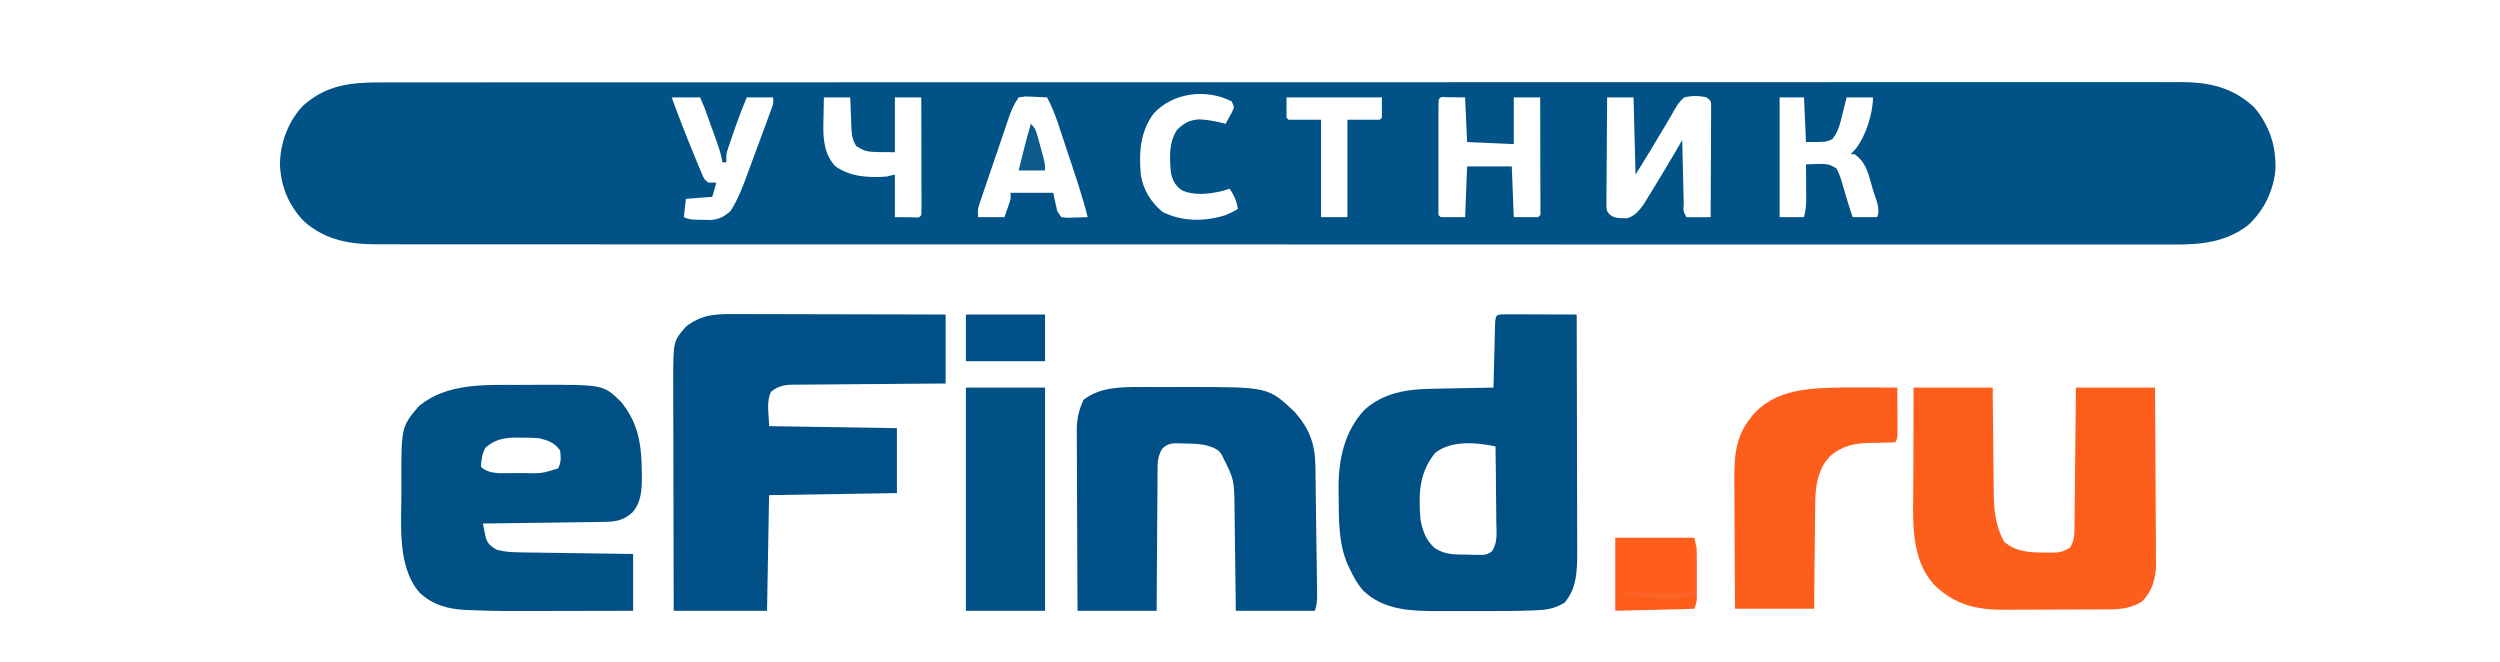
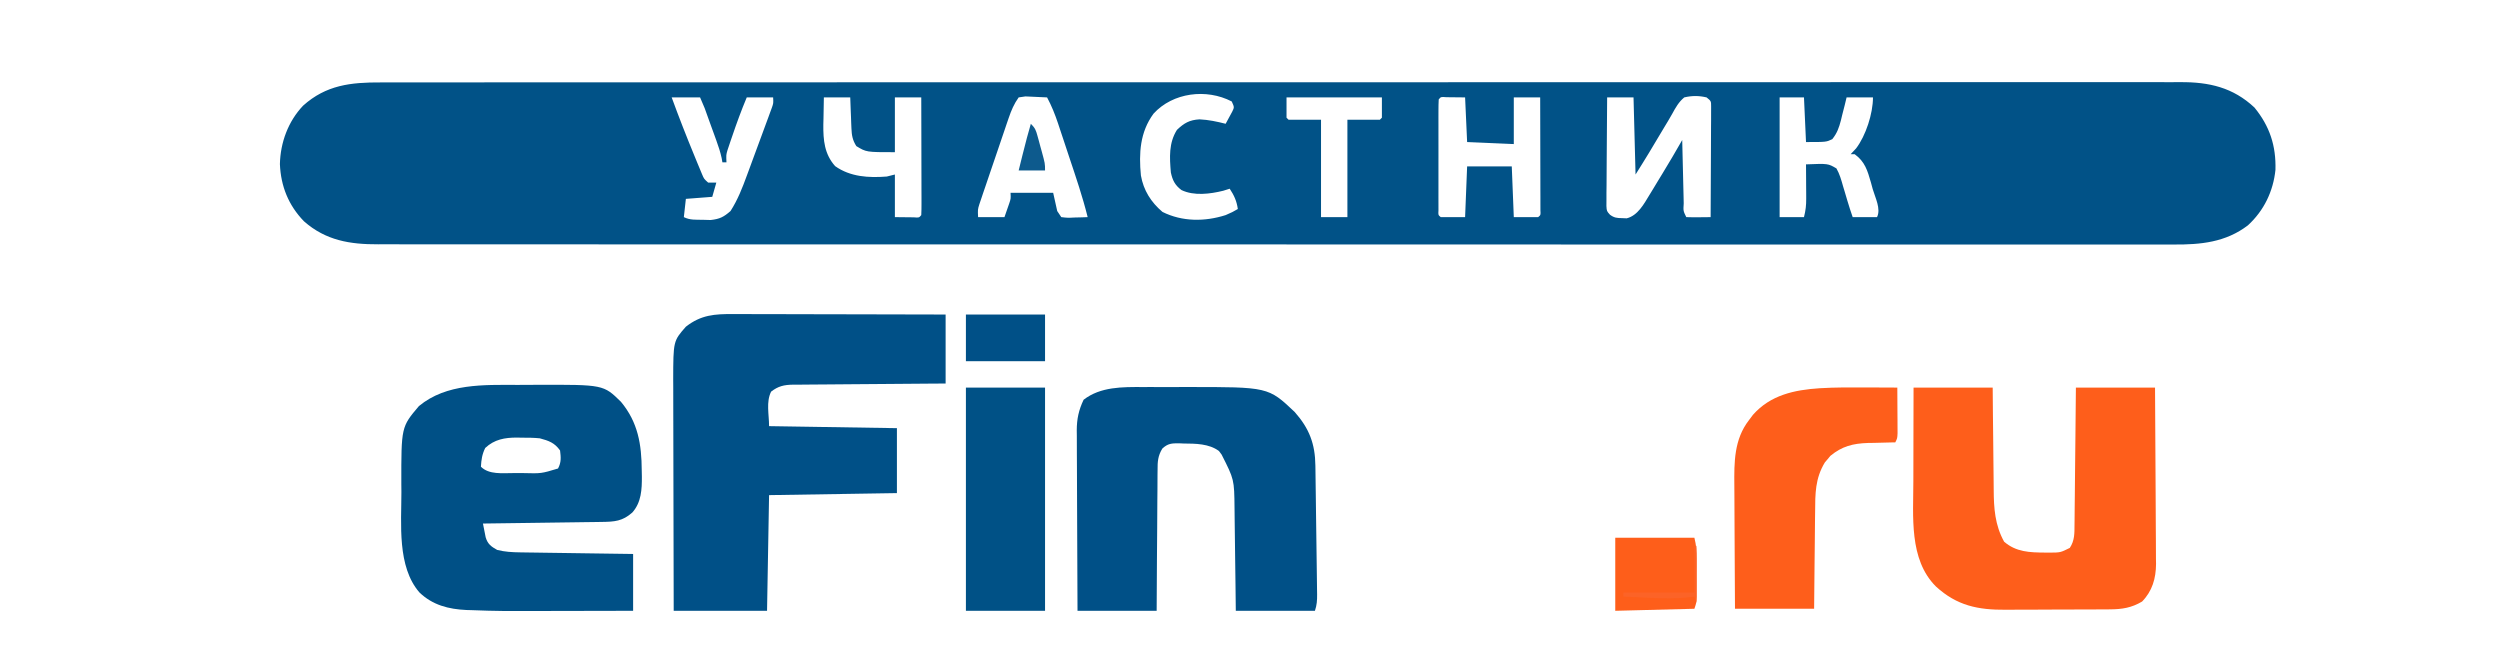
<svg xmlns="http://www.w3.org/2000/svg" version="1.1" width="1232" height="326">
  <path d="M0 0 C1.571 -0.003 3.143 -0.008 4.714 -0.014 C9.026 -0.027 13.337 -0.02 17.649 -0.011 C22.343 -0.005 27.036 -0.015 31.729 -0.024 C39.953 -0.036 48.176 -0.037 56.4 -0.031 C68.629 -0.022 80.858 -0.03 93.087 -0.041 C114.927 -0.061 136.768 -0.063 158.609 -0.058 C177.722 -0.054 196.836 -0.054 215.95 -0.06 C218.512 -0.061 221.075 -0.062 223.638 -0.062 C227.5 -0.063 231.362 -0.065 235.224 -0.066 C271.133 -0.077 307.042 -0.081 342.951 -0.073 C343.628 -0.073 344.304 -0.073 345.002 -0.073 C352.548 -0.071 360.094 -0.069 367.64 -0.068 C368.662 -0.067 368.662 -0.067 369.704 -0.067 C375.233 -0.066 375.233 -0.066 377.97 -0.065 C421.552 -0.055 465.134 -0.063 508.716 -0.086 C519.699 -0.092 530.681 -0.098 541.664 -0.104 C542.34 -0.104 543.017 -0.104 543.713 -0.105 C580.228 -0.123 616.744 -0.123 653.259 -0.118 C658.394 -0.117 663.53 -0.117 668.666 -0.116 C670.562 -0.116 670.562 -0.116 672.498 -0.115 C691.599 -0.113 710.701 -0.121 729.802 -0.134 C751.521 -0.149 773.24 -0.15 794.959 -0.132 C807.116 -0.123 819.273 -0.124 831.431 -0.141 C839.549 -0.152 847.668 -0.148 855.787 -0.132 C860.414 -0.123 865.041 -0.121 869.668 -0.136 C873.88 -0.15 878.092 -0.145 882.305 -0.126 C883.816 -0.122 885.328 -0.125 886.839 -0.136 C900.961 -0.227 912.833 2.47 923.374 12.38 C930.904 21.589 934.052 31.257 933.718 43.08 C932.611 53.712 928.05 63.174 920.156 70.415 C909.195 78.796 896.874 79.974 883.531 79.881 C881.961 79.885 880.39 79.89 878.82 79.898 C874.519 79.912 870.219 79.902 865.919 79.888 C861.234 79.877 856.55 79.889 851.866 79.898 C843.661 79.911 835.456 79.909 827.252 79.898 C815.051 79.88 802.85 79.886 790.65 79.896 C768.859 79.913 747.069 79.907 725.279 79.892 C706.211 79.879 687.143 79.874 668.075 79.877 C666.81 79.877 665.546 79.877 664.243 79.877 C659.109 79.878 653.976 79.878 648.842 79.879 C613.016 79.884 577.19 79.883 541.364 79.864 C540.352 79.864 540.352 79.864 539.319 79.863 C528.357 79.858 517.395 79.852 506.433 79.846 C462.953 79.822 419.473 79.816 375.993 79.826 C373.245 79.827 370.497 79.828 367.749 79.828 C366.73 79.829 366.73 79.829 365.69 79.829 C358.166 79.831 350.641 79.832 343.117 79.834 C342.442 79.834 341.767 79.834 341.072 79.834 C304.64 79.842 268.209 79.836 231.777 79.825 C227.931 79.824 224.084 79.823 220.238 79.822 C217.686 79.821 215.135 79.82 212.583 79.82 C193.525 79.814 174.467 79.815 155.409 79.82 C133.743 79.825 112.077 79.819 90.41 79.799 C78.281 79.788 66.153 79.785 54.024 79.794 C45.926 79.799 37.828 79.794 29.729 79.779 C25.113 79.771 20.497 79.768 15.881 79.778 C11.68 79.787 7.479 79.782 3.277 79.766 C1.769 79.762 0.26 79.764 -1.248 79.771 C-15.17 79.834 -27.131 77.892 -37.852 68.412 C-45.461 60.546 -49.235 51.148 -49.688 40.248 C-49.457 29.647 -45.634 19.214 -38.251 11.443 C-26.913 1.269 -14.773 -0.072 0 0 Z M380.843 15.384 C374.14 24.494 373.556 34.915 374.613 45.845 C375.889 53.179 379.601 59.029 385.249 63.818 C394.97 68.678 406.108 68.663 416.374 65.38 C419.793 63.882 419.793 63.882 422.374 62.38 C421.809 58.422 420.565 55.714 418.374 52.38 C417.323 52.71 416.271 53.04 415.187 53.38 C408.702 54.99 400.728 56.001 394.593 53.037 C391.384 50.641 390.191 48.198 389.374 44.38 C388.737 36.951 388.304 29.837 392.374 23.38 C395.934 19.999 398.548 18.49 403.499 18.193 C407.969 18.409 412.051 19.282 416.374 20.38 C417.074 19.116 417.759 17.844 418.437 16.568 C419.011 15.506 419.011 15.506 419.597 14.423 C420.677 12.233 420.677 12.233 419.374 9.38 C406.886 2.896 390.336 4.973 380.843 15.384 Z M143.374 7.38 C146.924 17.094 150.673 26.697 154.624 36.255 C155.061 37.319 155.497 38.384 155.946 39.48 C156.361 40.476 156.775 41.472 157.203 42.498 C157.758 43.837 157.758 43.837 158.325 45.204 C159.295 47.52 159.295 47.52 161.374 49.38 C162.694 49.38 164.014 49.38 165.374 49.38 C164.714 51.69 164.054 54 163.374 56.38 C156.939 56.875 156.939 56.875 150.374 57.38 C150.044 60.35 149.714 63.32 149.374 66.38 C152.406 67.896 155.254 67.63 158.624 67.693 C160.581 67.749 160.581 67.749 162.578 67.806 C167.062 67.303 168.989 66.34 172.374 63.38 C175.953 57.803 178.215 51.946 180.484 45.74 C180.856 44.736 181.227 43.732 181.61 42.697 C182.39 40.587 183.166 38.476 183.939 36.364 C185.127 33.124 186.326 29.889 187.527 26.654 C188.284 24.599 189.041 22.545 189.796 20.49 C190.156 19.521 190.515 18.552 190.885 17.554 C191.213 16.656 191.54 15.758 191.877 14.832 C192.167 14.043 192.457 13.254 192.756 12.44 C193.518 10.26 193.518 10.26 193.374 7.38 C189.084 7.38 184.794 7.38 180.374 7.38 C177.7 13.757 175.342 20.208 173.124 26.755 C172.854 27.54 172.584 28.325 172.306 29.134 C171.93 30.257 171.93 30.257 171.546 31.404 C171.32 32.073 171.095 32.743 170.862 33.433 C170.213 35.692 170.213 35.692 170.374 39.38 C169.714 39.38 169.054 39.38 168.374 39.38 C168.251 38.677 168.128 37.973 168.001 37.248 C167.338 34.211 166.402 31.416 165.343 28.494 C164.945 27.391 164.547 26.288 164.136 25.152 C163.72 24.01 163.303 22.869 162.874 21.693 C162.458 20.54 162.042 19.387 161.613 18.199 C159.701 12.702 159.701 12.702 157.374 7.38 C152.754 7.38 148.134 7.38 143.374 7.38 Z M218.374 7.38 C218.293 10.86 218.234 14.338 218.187 17.818 C218.162 18.792 218.137 19.766 218.111 20.769 C218.033 28.486 218.653 35.327 223.937 41.255 C231.44 46.583 240.476 47.059 249.374 46.38 C251.354 45.885 251.354 45.885 253.374 45.38 C253.374 52.31 253.374 59.24 253.374 66.38 C256.314 66.411 256.314 66.411 259.312 66.443 C260.414 66.454 261.516 66.466 262.652 66.478 C265.289 66.693 265.289 66.693 266.374 65.38 C266.468 63.57 266.492 61.756 266.488 59.943 C266.488 58.781 266.488 57.62 266.488 56.424 C266.48 54.529 266.48 54.529 266.472 52.595 C266.471 51.309 266.469 50.023 266.468 48.698 C266.464 45.274 266.454 41.849 266.443 38.425 C266.433 34.933 266.428 31.441 266.423 27.949 C266.413 21.093 266.395 14.236 266.374 7.38 C262.084 7.38 257.794 7.38 253.374 7.38 C253.374 16.29 253.374 25.2 253.374 34.38 C239.303 34.38 239.303 34.38 234.374 31.38 C232.51 28.452 232.093 26.051 231.96 22.615 C231.922 21.725 231.883 20.836 231.843 19.919 C231.812 18.999 231.781 18.079 231.749 17.13 C231.711 16.194 231.672 15.259 231.632 14.294 C231.538 11.99 231.455 9.685 231.374 7.38 C227.084 7.38 222.794 7.38 218.374 7.38 Z M314.374 7.38 C312.099 10.544 310.726 13.804 309.473 17.474 C309.133 18.462 308.793 19.45 308.443 20.467 C308.086 21.523 307.73 22.578 307.363 23.665 C306.99 24.759 306.617 25.852 306.232 26.978 C305.447 29.285 304.665 31.592 303.885 33.9 C302.689 37.436 301.481 40.968 300.271 44.499 C299.509 46.742 298.748 48.985 297.988 51.228 C297.625 52.285 297.263 53.343 296.889 54.432 C296.559 55.417 296.228 56.401 295.887 57.416 C295.594 58.28 295.302 59.144 295 60.035 C294.203 62.62 294.203 62.62 294.374 66.38 C298.664 66.38 302.954 66.38 307.374 66.38 C307.869 64.957 308.364 63.534 308.874 62.068 C309.292 60.867 309.292 60.867 309.718 59.642 C310.514 57.293 310.514 57.293 310.374 54.38 C317.304 54.38 324.234 54.38 331.374 54.38 C332.034 57.35 332.694 60.32 333.374 63.38 C334.034 64.37 334.694 65.36 335.374 66.38 C338.5 66.746 338.5 66.746 341.999 66.568 C343.188 66.541 344.377 66.514 345.601 66.486 C346.974 66.434 346.974 66.434 348.374 66.38 C345.904 56.398 342.588 46.682 339.332 36.936 C338.372 34.059 337.42 31.18 336.468 28.3 C335.854 26.456 335.24 24.611 334.624 22.767 C334.343 21.914 334.062 21.061 333.772 20.182 C332.272 15.716 330.612 11.545 328.374 7.38 C326.105 7.245 323.834 7.148 321.562 7.068 C320.297 7.01 319.033 6.952 317.73 6.892 C316.623 7.053 315.515 7.214 314.374 7.38 Z M446.374 7.38 C446.374 10.68 446.374 13.98 446.374 17.38 C446.704 17.71 447.034 18.04 447.374 18.38 C452.654 18.38 457.934 18.38 463.374 18.38 C463.374 34.22 463.374 50.06 463.374 66.38 C467.664 66.38 471.954 66.38 476.374 66.38 C476.374 50.54 476.374 34.7 476.374 18.38 C481.654 18.38 486.934 18.38 492.374 18.38 C492.704 18.05 493.034 17.72 493.374 17.38 C493.374 14.08 493.374 10.78 493.374 7.38 C477.864 7.38 462.354 7.38 446.374 7.38 Z M521.374 8.38 C521.276 10.155 521.246 11.933 521.245 13.71 C521.242 14.848 521.239 15.986 521.236 17.159 C521.238 18.397 521.24 19.636 521.242 20.912 C521.241 22.173 521.24 23.434 521.239 24.734 C521.238 27.407 521.239 30.081 521.244 32.754 C521.25 36.187 521.247 39.621 521.241 43.054 C521.236 46.319 521.239 49.584 521.242 52.849 C521.24 54.088 521.238 55.326 521.236 56.602 C521.239 57.74 521.242 58.878 521.245 60.05 C521.246 61.058 521.247 62.065 521.247 63.103 C521.119 65.347 521.119 65.347 522.374 66.38 C526.334 66.38 530.294 66.38 534.374 66.38 C534.704 58.13 535.034 49.88 535.374 41.38 C542.634 41.38 549.894 41.38 557.374 41.38 C557.869 53.755 557.869 53.755 558.374 66.38 C562.334 66.38 566.294 66.38 570.374 66.38 C571.636 65.342 571.636 65.342 571.495 63.058 C571.493 62.03 571.49 61.002 571.488 59.943 C571.488 58.781 571.488 57.62 571.488 56.424 C571.48 54.529 571.48 54.529 571.472 52.595 C571.471 51.309 571.469 50.023 571.468 48.698 C571.464 45.274 571.454 41.849 571.443 38.425 C571.433 34.933 571.428 31.441 571.423 27.949 C571.413 21.093 571.395 14.236 571.374 7.38 C567.084 7.38 562.794 7.38 558.374 7.38 C558.374 14.97 558.374 22.56 558.374 30.38 C550.784 30.05 543.194 29.72 535.374 29.38 C535.044 22.12 534.714 14.86 534.374 7.38 C532.415 7.36 530.456 7.339 528.437 7.318 C526.784 7.3 526.784 7.3 525.097 7.283 C522.46 7.068 522.46 7.068 521.374 8.38 Z M604.374 7.38 C604.307 14.63 604.252 21.879 604.219 29.129 C604.203 32.496 604.182 35.862 604.148 39.228 C604.112 43.098 604.095 46.967 604.082 50.837 C604.066 52.047 604.051 53.256 604.035 54.502 C604.034 55.623 604.034 56.744 604.034 57.899 C604.027 58.887 604.021 59.875 604.014 60.894 C604.174 63.425 604.174 63.425 605.765 65.194 C607.846 66.728 609.178 66.845 611.749 66.88 C612.5 66.911 613.25 66.942 614.023 66.974 C619.448 65.604 622.477 59.971 625.222 55.451 C625.91 54.325 626.598 53.2 627.306 52.04 C628.016 50.862 628.727 49.684 629.437 48.505 C630.151 47.334 630.865 46.164 631.58 44.994 C634.926 39.5 638.198 33.974 641.374 28.38 C641.4 29.496 641.425 30.612 641.45 31.761 C641.544 35.885 641.645 40.009 641.747 44.133 C641.79 45.921 641.832 47.709 641.872 49.497 C641.929 52.061 641.993 54.625 642.058 57.189 C642.075 57.993 642.092 58.797 642.109 59.626 C641.867 63.307 641.867 63.307 643.374 66.38 C645.394 66.453 647.416 66.464 649.437 66.443 C650.542 66.434 651.646 66.425 652.785 66.415 C654.067 66.398 654.067 66.398 655.374 66.38 C655.421 58.983 655.456 51.586 655.478 44.188 C655.489 40.754 655.503 37.319 655.525 33.884 C655.551 29.938 655.561 25.991 655.57 22.044 C655.58 20.808 655.59 19.571 655.601 18.297 C655.601 17.156 655.601 16.015 655.602 14.84 C655.608 13.328 655.608 13.328 655.615 11.785 C655.612 9.196 655.612 9.196 653.374 7.38 C649.551 6.493 646.197 6.483 642.374 7.38 C639.642 9.63 638.119 12.405 636.431 15.487 C635.16 17.765 633.812 19.988 632.457 22.216 C629.919 26.392 627.415 30.586 624.933 34.795 C622.79 38.35 620.574 41.86 618.374 45.38 C618.044 32.84 617.714 20.3 617.374 7.38 C613.084 7.38 608.794 7.38 604.374 7.38 Z M689.374 7.38 C689.374 26.85 689.374 46.32 689.374 66.38 C693.334 66.38 697.294 66.38 701.374 66.38 C702.224 62.983 702.492 60.611 702.472 57.177 C702.469 56.198 702.466 55.218 702.462 54.208 C702.454 53.193 702.446 52.177 702.437 51.13 C702.432 50.099 702.428 49.068 702.423 48.005 C702.412 45.464 702.395 42.922 702.374 40.38 C713.22 39.947 713.22 39.947 717.374 42.38 C718.943 45.161 719.771 48.066 720.624 51.13 C720.988 52.329 720.988 52.329 721.359 53.552 C721.83 55.109 722.292 56.668 722.744 58.23 C723.548 60.972 724.45 63.677 725.374 66.38 C729.334 66.38 733.294 66.38 737.374 66.38 C739.407 62.316 736.456 56.74 735.249 52.568 C734.953 51.474 734.657 50.38 734.351 49.253 C732.66 43.374 731.416 39.058 726.374 35.38 C725.714 35.38 725.054 35.38 724.374 35.38 C725.261 34.432 726.148 33.483 727.062 32.505 C731.86 26.215 735.374 15.315 735.374 7.38 C731.084 7.38 726.794 7.38 722.374 7.38 C722.072 8.633 721.769 9.886 721.457 11.177 C721.034 12.828 720.611 14.48 720.187 16.13 C719.99 16.955 719.794 17.78 719.591 18.63 C718.619 22.338 717.731 24.932 715.324 27.958 C712.374 29.38 712.374 29.38 702.374 29.38 C702.044 22.12 701.714 14.86 701.374 7.38 C697.414 7.38 693.454 7.38 689.374 7.38 Z " fill="#015287" transform="translate(187.626,40.62)" />
  <path d="M0 0 C1.132 -0 2.265 -0.001 3.431 -0.001 C7.165 0.001 10.898 0.016 14.631 0.032 C17.224 0.035 19.816 0.038 22.408 0.04 C28.528 0.047 34.647 0.063 40.767 0.083 C47.737 0.105 54.706 0.116 61.676 0.126 C76.008 0.147 90.339 0.184 104.67 0.227 C104.67 11.447 104.67 22.667 104.67 34.227 C102.243 34.242 99.815 34.256 97.314 34.271 C89.291 34.322 81.269 34.388 73.246 34.463 C68.382 34.507 63.519 34.547 58.655 34.573 C53.96 34.6 49.266 34.64 44.572 34.69 C42.781 34.707 40.99 34.718 39.2 34.725 C36.691 34.734 34.183 34.762 31.674 34.795 C30.934 34.793 30.195 34.792 29.433 34.79 C25.024 34.871 22.178 35.509 18.67 38.227 C16.132 43.304 17.67 49.551 17.67 55.227 C38.46 55.557 59.25 55.887 80.67 56.227 C80.67 66.787 80.67 77.347 80.67 88.227 C59.88 88.557 39.09 88.887 17.67 89.227 C17.34 108.037 17.01 126.847 16.67 146.227 C1.49 146.227 -13.69 146.227 -29.33 146.227 C-29.375 130.38 -29.412 114.533 -29.433 98.685 C-29.444 91.326 -29.458 83.967 -29.48 76.608 C-29.5 70.19 -29.513 63.771 -29.518 57.353 C-29.52 53.958 -29.526 50.564 -29.541 47.169 C-29.556 43.368 -29.558 39.568 -29.557 35.767 C-29.564 34.656 -29.571 33.546 -29.578 32.401 C-29.528 13.287 -29.528 13.287 -23.33 6.227 C-15.855 0.377 -9.144 -0.062 0 0 Z " fill="#005087" transform="translate(361.33,154.773)" />
-   <path d="M0 0 C1.645 0 3.29 0.006 4.935 0.016 C6.232 0.018 6.232 0.018 7.554 0.02 C10.326 0.026 13.097 0.038 15.869 0.051 C17.743 0.056 19.618 0.061 21.492 0.065 C26.097 0.076 30.702 0.093 35.306 0.114 C35.353 16.369 35.388 32.625 35.41 48.88 C35.42 56.429 35.434 63.978 35.457 71.526 C35.477 78.109 35.49 84.692 35.495 91.274 C35.497 94.757 35.503 98.239 35.518 101.722 C35.534 105.618 35.534 109.515 35.533 113.412 C35.541 114.554 35.548 115.696 35.555 116.873 C35.532 125.803 35.47 135.094 29.306 142.114 C24.948 144.711 21.525 145.552 16.482 145.793 C15.804 145.826 15.126 145.859 14.428 145.893 C4.882 146.299 -4.68 146.263 -14.231 146.244 C-17.518 146.239 -20.804 146.244 -24.09 146.25 C-26.214 146.25 -28.339 146.248 -30.463 146.246 C-31.428 146.248 -32.393 146.25 -33.387 146.252 C-46.717 146.207 -59.829 145.811 -69.979 136.098 C-72.88 132.74 -74.853 129.133 -76.694 125.114 C-76.99 124.5 -77.287 123.886 -77.592 123.254 C-82.211 112.553 -81.908 100.48 -82.006 89.051 C-82.024 87.88 -82.041 86.709 -82.06 85.503 C-82.049 71.374 -79.221 57.939 -69.444 47.239 C-60.056 38.635 -48.249 36.872 -35.967 36.699 C-35.093 36.68 -34.22 36.661 -33.319 36.641 C-30.569 36.582 -27.819 36.535 -25.069 36.489 C-23.187 36.45 -21.306 36.411 -19.424 36.371 C-14.847 36.276 -10.271 36.192 -5.694 36.114 C-5.656 34.531 -5.656 34.531 -5.618 32.917 C-5.524 29.016 -5.424 25.115 -5.321 21.215 C-5.278 19.524 -5.236 17.833 -5.196 16.143 C-5.139 13.717 -5.075 11.292 -5.01 8.867 C-4.993 8.107 -4.977 7.347 -4.959 6.563 C-4.777 0.147 -4.777 0.147 0 0 Z M-34.444 68.301 C-42.568 78.456 -42.624 88.582 -41.694 101.114 C-40.617 106.77 -38.996 111.352 -34.631 115.239 C-29.376 118.593 -24.795 118.362 -18.756 118.426 C-17.849 118.455 -16.942 118.484 -16.008 118.514 C-14.694 118.526 -14.694 118.526 -13.354 118.539 C-12.556 118.554 -11.758 118.568 -10.936 118.583 C-8.594 118.217 -8.594 118.217 -6.427 116.781 C-3.619 112.459 -4.204 108.041 -4.303 103.004 C-4.311 101.381 -4.311 101.381 -4.32 99.726 C-4.343 96.271 -4.393 92.818 -4.444 89.364 C-4.464 87.021 -4.482 84.679 -4.498 82.336 C-4.542 76.595 -4.609 70.854 -4.694 65.114 C-14.065 63.115 -26.551 62.023 -34.444 68.301 Z " fill="#005086" transform="translate(741.694,154.886)" />
  <path d="M0 0 C3.122 0.003 6.244 -0.02 9.366 -0.046 C42.259 -0.15 42.259 -0.15 50.893 8.316 C59.337 18.468 61.074 29.347 61.143 42.191 C61.164 43.146 61.184 44.101 61.206 45.085 C61.241 51.463 60.972 57.844 56.511 62.874 C51.656 67.179 47.751 67.436 41.472 67.521 C40.171 67.541 38.87 67.561 37.53 67.581 C36.114 67.598 34.699 67.615 33.284 67.632 C31.832 67.653 30.38 67.674 28.929 67.695 C25.115 67.75 21.301 67.8 17.487 67.848 C13.592 67.898 9.698 67.954 5.803 68.009 C-1.833 68.116 -9.47 68.218 -17.107 68.316 C-16.832 69.766 -16.545 71.213 -16.251 72.659 C-16.013 73.869 -16.013 73.869 -15.77 75.103 C-14.771 78.438 -13.089 79.651 -10.107 81.316 C-6.33 82.279 -2.737 82.466 1.152 82.521 C2.393 82.541 3.634 82.561 4.912 82.581 C6.256 82.598 7.6 82.615 8.944 82.632 C10.327 82.653 11.71 82.674 13.093 82.695 C16.721 82.75 20.349 82.8 23.977 82.848 C27.684 82.898 31.391 82.954 35.098 83.009 C42.363 83.117 49.628 83.216 56.893 83.316 C56.893 92.556 56.893 101.796 56.893 111.316 C41.055 111.356 41.055 111.356 34.151 111.365 C29.493 111.37 24.836 111.377 20.178 111.391 C-9.436 111.476 -9.436 111.476 -22.662 110.999 C-23.909 110.966 -23.909 110.966 -25.181 110.932 C-34.07 110.53 -41.925 108.51 -48.419 102.265 C-59.455 89.518 -57.287 68.515 -57.294 52.816 C-57.307 51.53 -57.319 50.245 -57.332 48.921 C-57.374 20.708 -57.374 20.708 -48.669 10.441 C-35.115 -0.8 -16.671 -0.035 0 0 Z M-15.982 31.066 C-17.526 34.154 -17.916 36.885 -18.107 40.316 C-14.121 44.302 -7.507 43.444 -2.128 43.452 C-1.317 43.449 -0.505 43.445 0.331 43.441 C1.542 43.446 1.542 43.446 2.778 43.452 C11.641 43.687 11.641 43.687 19.893 41.191 C21.533 38.115 21.312 35.723 20.893 32.316 C18.211 28.499 15.304 27.498 10.893 26.316 C7.909 26.016 4.953 25.991 1.956 26.003 C1.183 25.987 0.41 25.971 -0.386 25.954 C-6.355 25.949 -11.453 26.838 -15.982 31.066 Z " fill="#005086" transform="translate(255.107,189.684)" />
  <path d="M0 0 C1.149 -0.002 2.298 -0.004 3.481 -0.006 C5.901 -0.007 8.32 -0.004 10.74 0.005 C14.398 0.016 18.055 0.005 21.713 -0.008 C61.731 -0.032 61.731 -0.032 74.738 12.266 C81.931 20.383 84.845 27.974 84.959 38.762 C84.977 39.868 84.977 39.868 84.994 40.996 C85.031 43.422 85.061 45.848 85.09 48.273 C85.113 49.963 85.136 51.653 85.16 53.342 C85.208 56.878 85.253 60.413 85.296 63.949 C85.351 68.483 85.415 73.017 85.481 77.551 C85.531 81.037 85.576 84.523 85.62 88.01 C85.641 89.682 85.665 91.354 85.689 93.026 C85.723 95.36 85.75 97.694 85.776 100.028 C85.787 100.72 85.799 101.412 85.81 102.125 C85.837 105.141 85.702 107.376 84.738 110.266 C71.868 110.266 58.998 110.266 45.738 110.266 C45.689 105.978 45.64 101.691 45.59 97.273 C45.545 93.831 45.499 90.388 45.451 86.945 C45.401 83.324 45.355 79.703 45.316 76.082 C45.279 72.587 45.233 69.092 45.18 65.597 C45.153 63.631 45.135 61.665 45.117 59.699 C44.966 45.565 44.966 45.565 38.738 33.266 C38.305 32.688 37.872 32.111 37.426 31.516 C32.515 27.878 25.919 27.874 20.051 27.828 C18.932 27.779 18.932 27.779 17.791 27.729 C14.162 27.693 12.231 27.807 9.531 30.323 C7.338 33.922 7.163 36.811 7.192 40.902 C7.182 41.653 7.172 42.405 7.161 43.18 C7.132 45.653 7.13 48.125 7.129 50.598 C7.114 52.317 7.097 54.036 7.079 55.755 C7.035 60.271 7.015 64.787 7 69.303 C6.977 74.727 6.925 80.15 6.877 85.573 C6.808 93.804 6.777 102.034 6.738 110.266 C-6.132 110.266 -19.002 110.266 -32.262 110.266 C-32.33 97.887 -32.385 85.508 -32.417 73.13 C-32.433 67.381 -32.454 61.633 -32.488 55.885 C-32.521 50.335 -32.539 44.784 -32.546 39.234 C-32.552 37.119 -32.563 35.005 -32.579 32.89 C-32.601 29.922 -32.604 26.955 -32.602 23.986 C-32.613 23.117 -32.624 22.249 -32.635 21.353 C-32.606 15.668 -31.698 11.432 -29.262 6.266 C-20.913 -0.209 -10.148 -0.038 0 0 Z " fill="#005087" transform="translate(563.262,190.734)" />
  <path d="M0 0 C12.87 0 25.74 0 39 0 C39.056 6.648 39.056 6.648 39.113 13.43 C39.151 16.987 39.193 20.545 39.236 24.102 C39.28 27.845 39.319 31.587 39.346 35.329 C39.373 38.941 39.413 42.552 39.463 46.164 C39.48 47.534 39.491 48.905 39.498 50.275 C39.544 59.496 40.097 67.752 44.625 75.938 C50.54 81.074 57.289 81.264 64.812 81.312 C65.554 81.318 66.295 81.324 67.059 81.329 C72.377 81.298 72.377 81.298 77 79 C79.391 75.42 79.306 71.821 79.319 67.661 C79.329 66.929 79.339 66.197 79.349 65.443 C79.38 63.029 79.397 60.616 79.414 58.203 C79.433 56.527 79.452 54.852 79.473 53.176 C79.524 48.77 79.564 44.364 79.601 39.958 C79.648 34.669 79.71 29.38 79.769 24.092 C79.857 16.061 79.927 8.031 80 0 C92.87 0 105.74 0 119 0 C119.091 12.101 119.164 24.201 119.207 36.302 C119.228 41.921 119.256 47.541 119.302 53.16 C119.345 58.587 119.369 64.014 119.38 69.441 C119.387 71.507 119.401 73.574 119.423 75.64 C119.452 78.543 119.456 81.446 119.454 84.349 C119.468 85.196 119.483 86.043 119.498 86.915 C119.449 94.017 117.664 100.266 112.625 105.438 C107.432 108.529 102.784 109.254 96.792 109.291 C95.749 109.301 95.749 109.301 94.686 109.311 C92.401 109.33 90.117 109.334 87.832 109.336 C86.23 109.342 84.629 109.349 83.027 109.356 C79.672 109.368 76.317 109.372 72.963 109.371 C68.69 109.37 64.419 109.398 60.147 109.432 C56.837 109.455 53.529 109.458 50.219 109.457 C48.646 109.46 47.072 109.468 45.499 109.484 C31.825 109.607 21.333 107.498 11 98 C-2.368 84.632 -0.09 63.37 -0.098 45.996 C-0.097 41.183 -0.084 36.369 -0.069 31.555 C-0.058 27.988 -0.054 24.421 -0.049 20.854 C-0.039 13.902 -0.019 6.951 0 0 Z " fill="#FE5E1B" transform="translate(943,191)" />
  <path d="M0 0 C1.473 0.005 2.947 0.01 4.42 0.014 C7.967 0.024 11.515 0.042 15.062 0.062 C15.091 4.187 15.109 8.312 15.125 12.438 C15.133 13.613 15.142 14.789 15.15 16 C15.154 17.121 15.157 18.243 15.16 19.398 C15.165 20.435 15.171 21.472 15.176 22.541 C15.062 25.062 15.062 25.062 14.062 27.062 C13.438 27.072 12.813 27.081 12.17 27.091 C9.3 27.145 6.432 27.229 3.562 27.312 C2.58 27.327 1.598 27.341 0.586 27.355 C-6.784 27.601 -12.186 28.967 -17.926 33.703 C-18.363 34.234 -18.8 34.765 -19.25 35.312 C-19.925 36.094 -19.925 36.094 -20.613 36.891 C-25.445 44.815 -25.405 52.336 -25.449 61.406 C-25.466 62.785 -25.484 64.164 -25.504 65.542 C-25.551 69.146 -25.581 72.749 -25.607 76.353 C-25.637 80.04 -25.683 83.727 -25.729 87.414 C-25.816 94.63 -25.876 101.846 -25.938 109.062 C-38.807 109.062 -51.678 109.062 -64.938 109.062 C-65.058 90.537 -65.058 90.537 -65.084 82.584 C-65.102 77.177 -65.123 71.77 -65.164 66.363 C-65.197 61.999 -65.214 57.636 -65.222 53.272 C-65.228 51.615 -65.238 49.958 -65.255 48.3 C-65.363 36.819 -65.405 25.625 -58.062 16.125 C-57.405 15.25 -56.748 14.374 -56.07 13.473 C-47.447 3.728 -35.718 1.209 -23.247 0.385 C-15.499 -0.082 -7.758 -0.047 0 0 Z " fill="#FE5E1B" transform="translate(919.938,190.938)" />
  <path d="M0 0 C12.87 0 25.74 0 39 0 C39 36.3 39 72.6 39 110 C26.13 110 13.26 110 0 110 C0 73.7 0 37.4 0 0 Z " fill="#005186" transform="translate(476,191)" />
  <path d="M0 0 C12.87 0 25.74 0 39 0 C39.933 3.732 40.129 6.593 40.133 10.41 C40.134 11.647 40.135 12.884 40.137 14.158 C40.133 15.447 40.129 16.735 40.125 18.062 C40.131 20.001 40.131 20.001 40.137 21.979 C40.135 23.214 40.134 24.45 40.133 25.723 C40.132 26.855 40.131 27.986 40.129 29.153 C40 32 40 32 39 35 C26.13 35.33 13.26 35.66 0 36 C0 24.12 0 12.24 0 0 Z " fill="#FE5E1A" transform="translate(796,265)" />
  <path d="M0 0 C12.87 0 25.74 0 39 0 C39 7.59 39 15.18 39 23 C26.13 23 13.26 23 0 23 C0 15.41 0 7.82 0 0 Z " fill="#005087" transform="translate(476,155)" />
-   <path d="M0 0 C2.16 2.16 2.5 3.156 3.289 6.027 C3.508 6.819 3.727 7.612 3.953 8.428 C4.175 9.256 4.397 10.084 4.625 10.938 C4.854 11.762 5.084 12.586 5.32 13.436 C7 19.589 7 19.589 7 23 C2.71 23 -1.58 23 -6 23 C-5.377 20.479 -4.751 17.958 -4.125 15.438 C-3.864 14.381 -3.864 14.381 -3.598 13.303 C-2.487 8.84 -1.288 4.415 0 0 Z " fill="#0D5A8D" transform="translate(508,61)" />
+   <path d="M0 0 C2.16 2.16 2.5 3.156 3.289 6.027 C3.508 6.819 3.727 7.612 3.953 8.428 C4.175 9.256 4.397 10.084 4.625 10.938 C4.854 11.762 5.084 12.586 5.32 13.436 C7 19.589 7 19.589 7 23 C2.71 23 -1.58 23 -6 23 C-5.377 20.479 -4.751 17.958 -4.125 15.438 C-2.487 8.84 -1.288 4.415 0 0 Z " fill="#0D5A8D" transform="translate(508,61)" />
  <path d="M0 0 C0.33 0 0.66 0 1 0 C1 9.24 1 18.48 1 28 C0.505 26.515 0.505 26.515 0 25 C-0.57 25.077 -1.139 25.155 -1.726 25.234 C-8.92 26.094 -15.9 25.928 -23.125 25.562 C-24.272 25.51 -25.42 25.458 -26.602 25.404 C-29.401 25.276 -32.201 25.141 -35 25 C-35 24.34 -35 23.68 -35 23 C-23.45 23 -11.9 23 0 23 C0 15.41 0 7.82 0 0 Z " fill="#FC6327" transform="translate(835,269)" />
</svg>